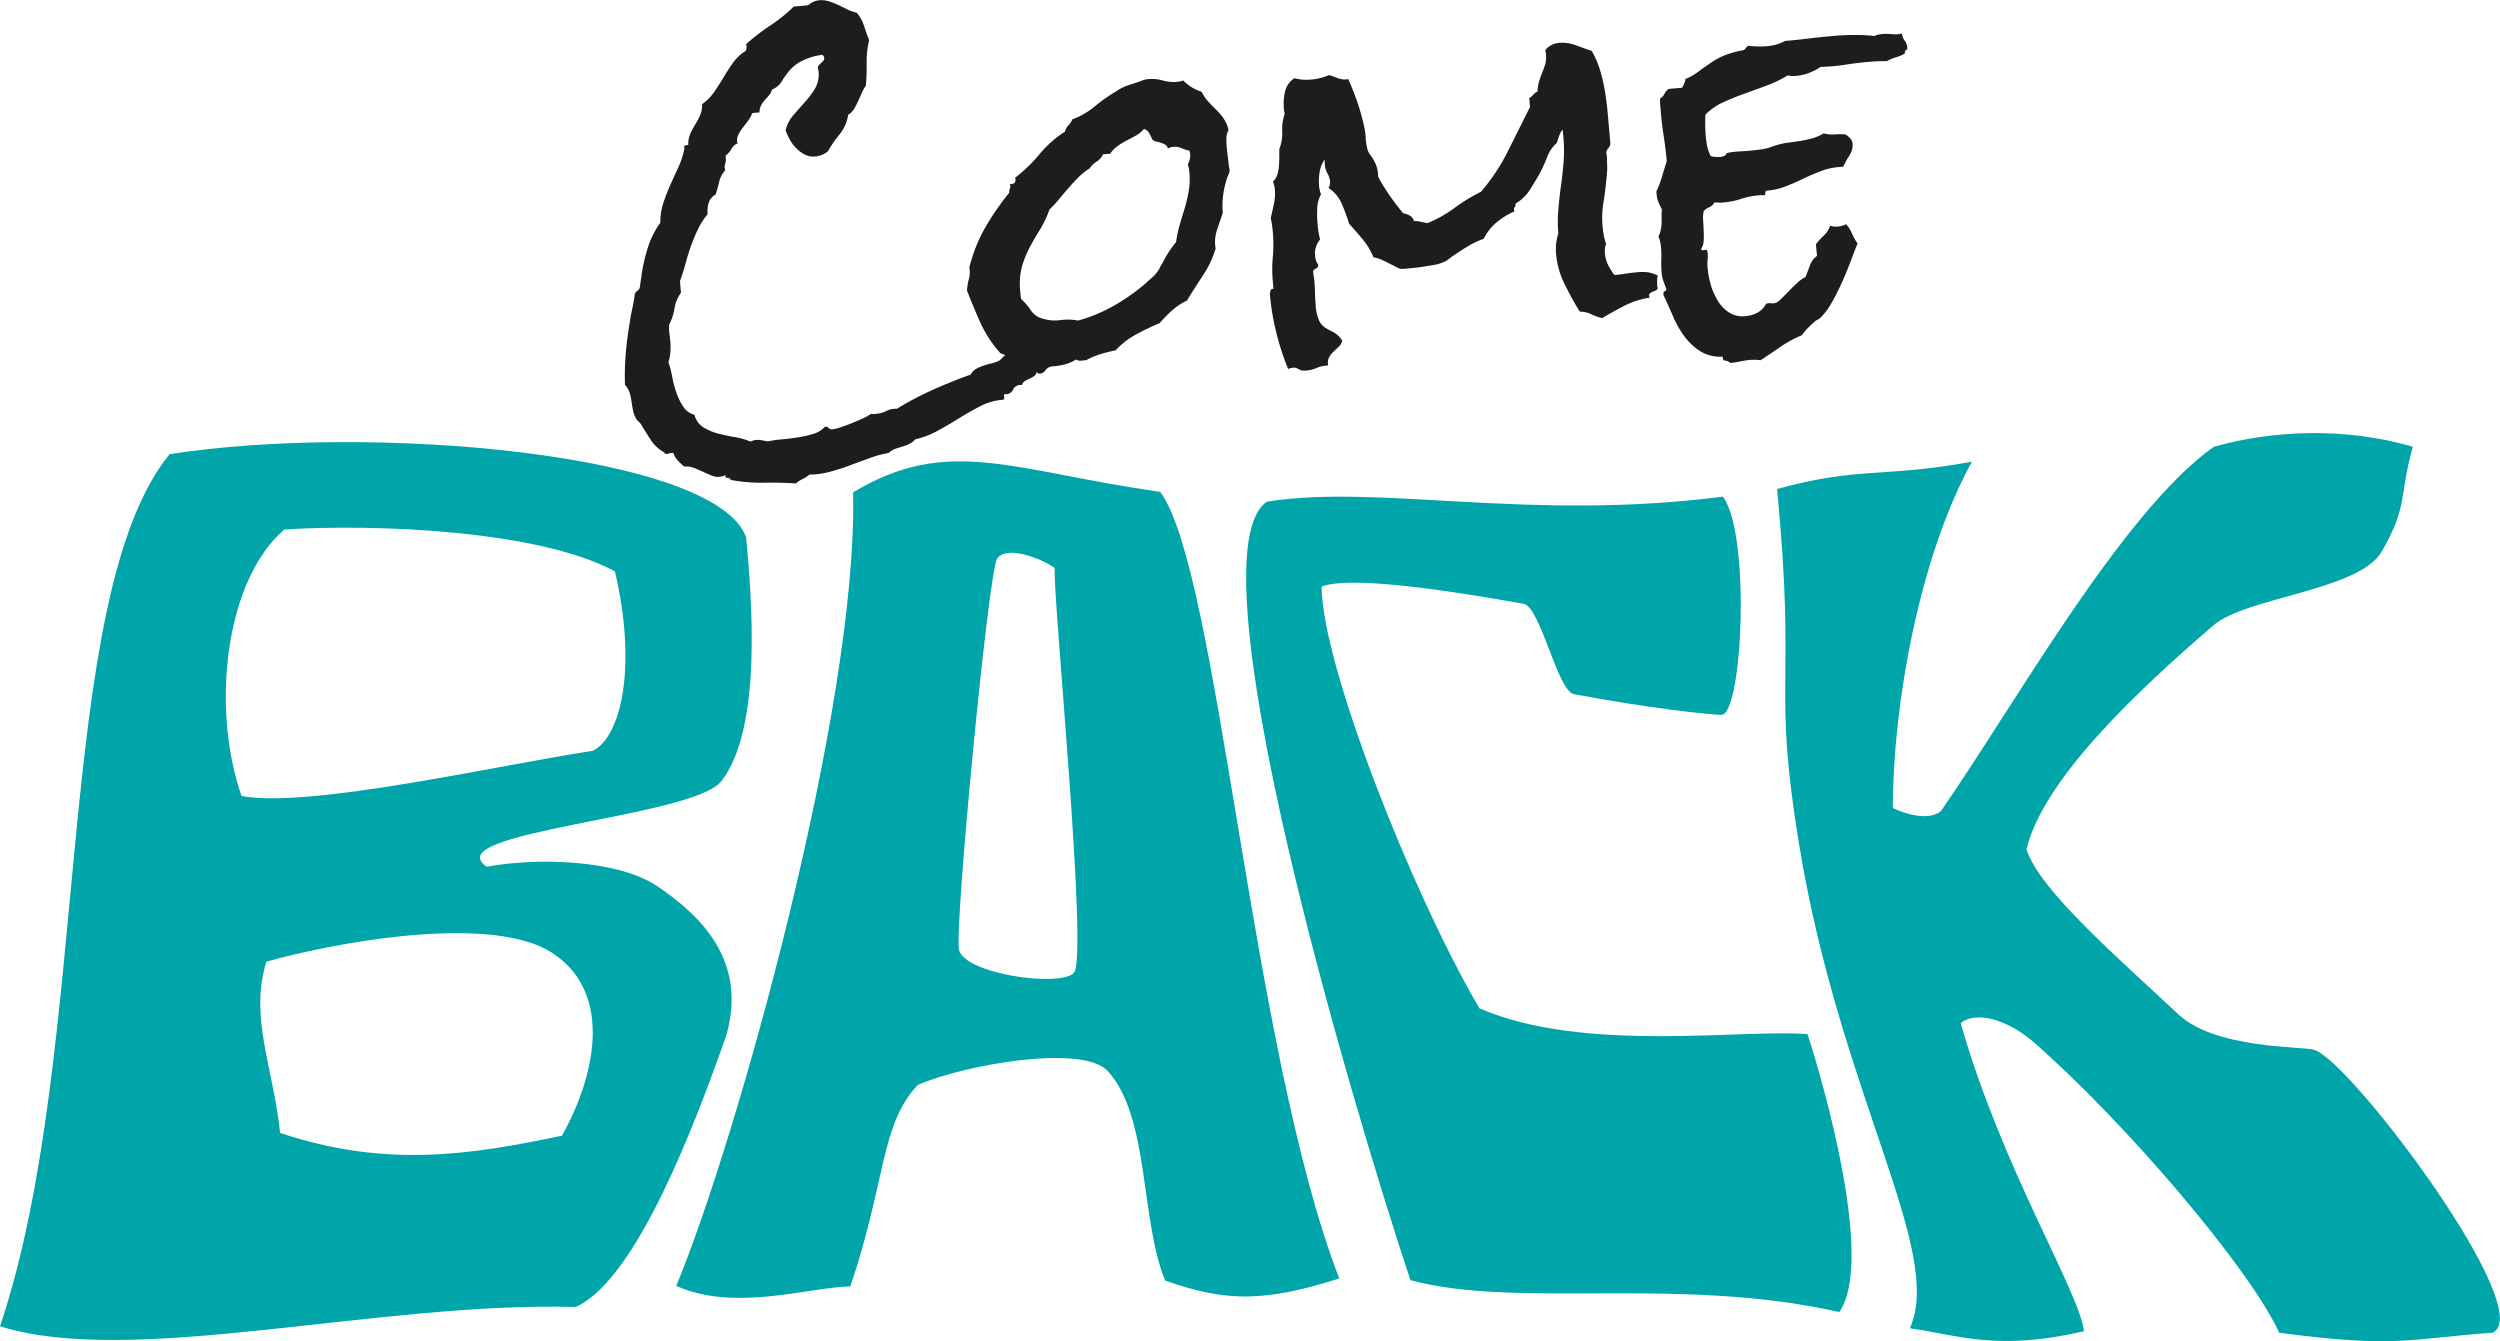
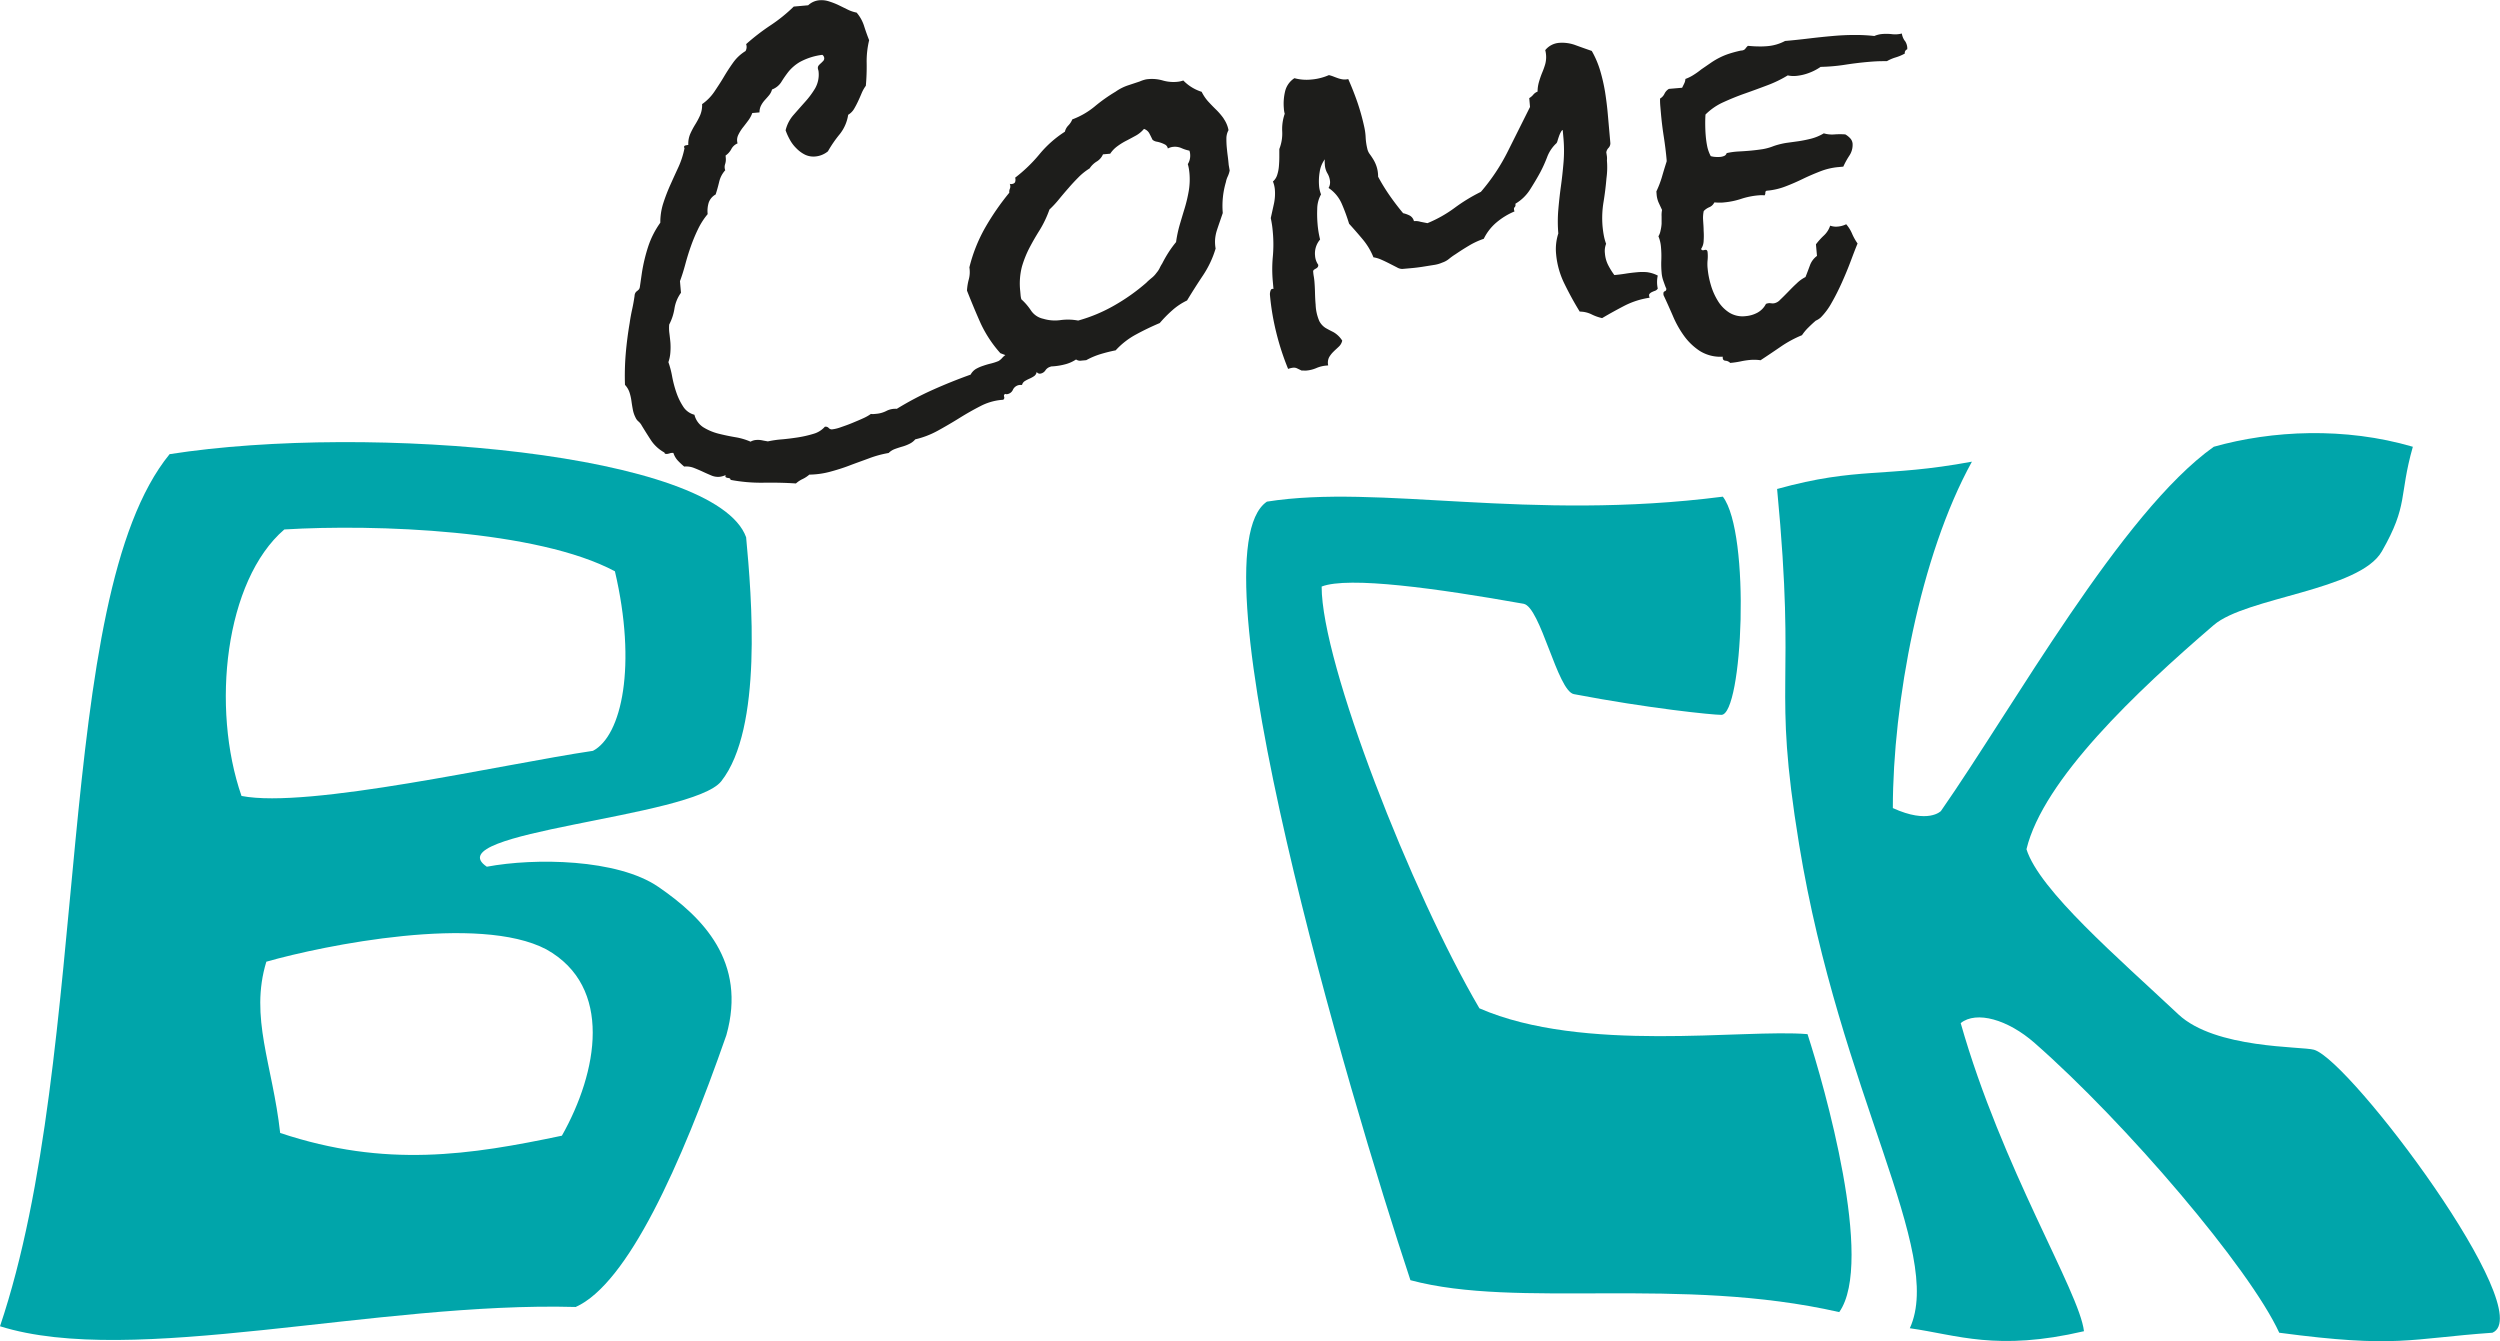
<svg xmlns="http://www.w3.org/2000/svg" id="Ebene_1" data-name="Ebene 1" width="280.51mm" height="150.49mm" viewBox="0 0 795.15 426.59">
  <defs>
    <style>.cls-1,.cls-3{fill:none;}.cls-1{stroke:#1d1d1b;stroke-linecap:round;stroke-linejoin:round;stroke-width:0.38px;}.cls-2{fill:#00a5aa;}.cls-4{fill:#1d1d1b;}</style>
  </defs>
  <path class="cls-1" d="M420.46,275.25" transform="translate(-13.85 -18.55)" />
  <path class="cls-2" d="M420.46,277.36" transform="translate(-13.85 -18.55)" />
  <line class="cls-3" x1="477.48" y1="219.32" x2="335.74" y2="219.32" />
  <line class="cls-3" x1="335.74" y1="304.36" x2="477.48" y2="304.36" />
-   <path class="cls-1" d="M420.46,277.36" transform="translate(-13.85 -18.55)" />
  <line class="cls-3" x1="477.48" y1="219.32" x2="335.74" y2="219.32" />
  <line class="cls-3" x1="335.74" y1="304.36" x2="477.48" y2="304.36" />
  <path class="cls-2" d="M202.39,257.37c-28.63,4.23-90.53,18.51-111.73,14.34-9.72-28-5.27-68.51,13.62-84.76,29-1.76,80.55.14,105.15,13.31,7,29.87,2.24,52.28-7,57.11M98.56,324.43c18.46-5.25,67.66-15.2,89.06-3.92,21.32,11.9,16.37,39,4.95,59.26-29.1,6.12-56,10.35-89.61-.87-2.42-21.78-9.8-36.78-4.4-54.47M67.79,163C30.34,208.87,43.32,353,13.85,440.38c41.94,13.19,119.86-7.89,183.11-6.13,16.52-7.44,33.39-44.81,47.92-86.47,6.56-23.35-7.54-37.49-21.65-47.16-13-8.92-39.31-9.26-54.54-6.4-16.53-11.09,65.42-15.58,74.56-27.18,13.22-16.78,9.67-58.73,7.91-77.61C241.49,162.66,131.5,153.06,67.79,163" transform="translate(-13.85 -18.55)" />
-   <path class="cls-2" d="M355.43,328c-4.7,4.69-35.22.24-36.59-7.5S328.22,200.42,331,196.2s13.84-.23,18.3,3c-.63,9,10.79,124.1,6.1,128.79m84.4,97.17C411.52,351.81,401.49,200.34,382.88,175c-47-6.68-67.53-18.1-97.7.17,1.62,68-37.21,206.69-56.25,252.37,18.62,8.34,41.75.48,55.38.16,11.39-33.6,9.48-51.23,21.4-64.05,15-6.57,52.54-13.07,60.46-4.44,13.34,14.5,10.33,47.43,18.27,66.64,19.82,7,32,6.71,55.39-.68" transform="translate(-13.85 -18.55)" />
  <path class="cls-2" d="M561.81,176.52c-61.92,7.95-109.24-4.08-145,1.58-24.63,16.69,26.11,188.81,45.64,247.63,34.32,9.19,85.55-1.42,136.39,10.15,11.26-15.95-4.79-72.08-10.09-88.41-20.34-1.73-71.31,6.18-104.36-8.21-21.6-36.85-50.18-109.64-50.18-134.15,8.54-3.31,36.61.56,64.24,5.48,5.39,1,10.76,27.75,16,28.74,23.72,4.53,44,6.59,46.9,6.59,6.76,0,9.38-57.69.47-69.4" transform="translate(-13.85 -18.55)" />
  <path class="cls-2" d="M579.07,174c6.24,65.25-1.63,60.26,7,113.1,13,79.44,46.34,129.56,35.22,153.91,15,2.11,27.69,7.43,55.39.95-1.44-12.58-26.08-51.79-39.21-98,5-4,15-1.15,23.51,6.32,29.16,25.58,68.39,71.66,77.81,92.16,37.56,5,41.37,1.86,67.81,0,14.9-6.54-45.12-86.6-56.75-90-3.83-1.13-31.39-.23-43.15-11.26-19.17-18-44.23-39.49-48.31-52.53,5.33-22.12,35-50.2,59.57-71.29,10.32-8.87,46.36-11,53.47-23.45,8.53-14.93,5.34-17.34,9.85-33.26-21.61-6.35-44.85-5.21-63.32,0-29.35,20.89-63.69,82.73-86.78,115.86,0,0-4,4.22-15.29-.94,0-33.31,8.61-80.18,25.15-110.18-28.15,5.21-36.07,1.5-62,8.7" transform="translate(-13.85 -18.55)" />
  <path class="cls-4" d="M619.66,31.5a5.48,5.48,0,0,1-.91-2.29,8.6,8.6,0,0,1-3.13.21,15.86,15.86,0,0,0-3.15-.05A8.1,8.1,0,0,0,610,30a53.18,53.18,0,0,0-6.59-.32c-2.22,0-4.44.12-6.65.32-2.55.22-5.08.49-7.58.79s-5,.57-7.57.79a14.41,14.41,0,0,1-5.65,1.65,24.28,24.28,0,0,1-3.08.08c-1,0-2.06-.1-3.1-.18a6.17,6.17,0,0,0-.87,1,1.79,1.79,0,0,1-1.31.5,37.12,37.12,0,0,0-3.77,1,21.42,21.42,0,0,0-3,1.23,23.23,23.23,0,0,0-2.81,1.66l-3.1,2.13a23.44,23.44,0,0,1-2.36,1.69,12.85,12.85,0,0,1-2.65,1.32,3.71,3.71,0,0,1-.38,1.45l-.66,1.35-4.21.36a3.62,3.62,0,0,0-1.4,1.54,3.53,3.53,0,0,1-1.41,1.54,22.83,22.83,0,0,0,.08,2.44l.21,2.41q.33,3.7.91,7.38c.38,2.46.69,4.92.9,7.38l0,.38q-.81,2.52-1.49,4.89a32,32,0,0,1-1.78,4.65l.07.9a8.15,8.15,0,0,0,.61,2.58c.32.7.7,1.51,1.12,2.41a8.43,8.43,0,0,0-.14,2.07c0,.76,0,1.54,0,2.31A12.24,12.24,0,0,1,542,91.9a5,5,0,0,1-.67,1.8,11.32,11.32,0,0,1,.82,3.52,32.36,32.36,0,0,1,.1,4,30.24,30.24,0,0,0,.09,4,10.09,10.09,0,0,0,.47,2.41c.23.67.51,1.45.85,2.36a.52.52,0,0,1,.16.38.69.69,0,0,1-.44.81.68.68,0,0,0-.45.8l0,.39c1,2.13,2,4.36,3,6.67a31.9,31.9,0,0,0,3.58,6.38,19.09,19.09,0,0,0,5,4.77A12.37,12.37,0,0,0,561.8,132c-.1.78.18,1.21.82,1.28a2.36,2.36,0,0,1,1.54.7,27.49,27.49,0,0,0,3.3-.48,24.41,24.41,0,0,1,3-.46,14.23,14.23,0,0,1,3.35.09c2.1-1.38,4.23-2.81,6.37-4.28a36.16,36.16,0,0,1,6.81-3.69,15.33,15.33,0,0,1,2-2.41c.71-.71,1.5-1.45,2.38-2.21a5.86,5.86,0,0,0,1.58-1,21.1,21.1,0,0,0,3.5-4.74c1.15-2,2.23-4.16,3.23-6.39s1.93-4.46,2.76-6.67S604,97.6,604.67,96a17.35,17.35,0,0,1-1.75-3.13,11.38,11.38,0,0,0-1.87-3,6.83,6.83,0,0,1-1.31.5,7.22,7.22,0,0,1-1.32.24,5.59,5.59,0,0,1-1.23,0,7.22,7.22,0,0,1-1.24-.28,7.36,7.36,0,0,1-2,3.13,22.45,22.45,0,0,0-2.52,2.8l.33,3.69a6.4,6.4,0,0,0-2.24,3c-.46,1.24-.92,2.48-1.41,3.72a10.65,10.65,0,0,0-2.78,2c-1,.9-1.88,1.82-2.79,2.75s-1.73,1.76-2.48,2.46a3.53,3.53,0,0,1-1.9,1.13,3.39,3.39,0,0,1-1,0,3.46,3.46,0,0,0-1,0l-.62.18a6.6,6.6,0,0,1-2.72,2.81,9.54,9.54,0,0,1-3.76,1.1,8,8,0,0,1-5.24-1.15,11.48,11.48,0,0,1-3.6-3.73,20.39,20.39,0,0,1-2.25-5.14,27.07,27.07,0,0,1-1-5.24,13,13,0,0,1,0-2.57,12.76,12.76,0,0,0,0-2.46c-.05-.67-.38-.92-1-.74s-.94.06-1.06-.36a4.79,4.79,0,0,0,.8-2.51,23.84,23.84,0,0,0,0-3.29c0-1.15-.11-2.28-.17-3.39a10.3,10.3,0,0,1,.2-2.84,5.2,5.2,0,0,1,1.83-1.25,3,3,0,0,0,1.53-1.49c.52,0,1,.06,1.55.06s1,0,1.54-.07a24.14,24.14,0,0,0,5.43-1.12,24.26,24.26,0,0,1,5.56-1.13,10.76,10.76,0,0,1,1.92,0,1.33,1.33,0,0,0,.24-.85c0-.39.19-.6.53-.63a21.46,21.46,0,0,0,5.86-1.35c1.87-.71,3.72-1.52,5.57-2.42s3.71-1.68,5.58-2.41a20.94,20.94,0,0,1,5.85-1.34l1.4-.13A25.39,25.39,0,0,1,602.09,68a6.17,6.17,0,0,0,1-3.69,2.85,2.85,0,0,0-.73-1.74,6.63,6.63,0,0,0-1.59-1.27,22.73,22.73,0,0,0-3.4,0,9.37,9.37,0,0,1-3.44-.34,15.38,15.38,0,0,1-4.09,1.71c-1.34.33-2.65.6-3.91.79L582,64a24.25,24.25,0,0,0-4,1,17.13,17.13,0,0,1-3.57,1c-1.24.19-2.48.34-3.76.46s-2.55.2-3.83.27a22.38,22.38,0,0,0-3.81.52,1.34,1.34,0,0,1-.82.91,4.13,4.13,0,0,1-1.26.3,9.1,9.1,0,0,1-1.48,0,6.52,6.52,0,0,1-1.5-.25,12,12,0,0,1-1.1-3,29.67,29.67,0,0,1-.48-3.3c-.1-1.11-.15-2.24-.17-3.39s0-2.34.08-3.54a19,19,0,0,1,5.64-3.9c2.18-1,4.47-1.94,6.89-2.79s4.8-1.73,7.16-2.62a37.71,37.71,0,0,0,6.47-3.14,8.7,8.7,0,0,0,2.71.16,15.48,15.48,0,0,0,4-.93,16.62,16.62,0,0,0,3.75-1.94,57.79,57.79,0,0,0,7.66-.66c2.53-.4,5.08-.71,7.63-.93.94-.08,1.89-.15,2.87-.19S613.05,38,614,38a13.79,13.79,0,0,1,2.85-1.21,14.36,14.36,0,0,0,2.85-1.21,1.22,1.22,0,0,1,.78-1.36l0-.51a4.36,4.36,0,0,0-.77-2.19m-81.8,73.62a16.93,16.93,0,0,0-3.35,0c-1.27.11-2.51.26-3.69.45s-2.37.34-3.56.44a22.45,22.45,0,0,1-2-3.23,9.87,9.87,0,0,1-1-3.7,6.18,6.18,0,0,1,.38-3,16.14,16.14,0,0,1-.75-2.76c-.17-.93-.29-1.86-.38-2.8a30.87,30.87,0,0,1,.3-7.67q.63-3.84.94-7.6a25.94,25.94,0,0,0,.15-5.67,7,7,0,0,0,0-1.29L524.75,67a2.56,2.56,0,0,1,.71-1.41,2.13,2.13,0,0,0,.58-1.53l-.8-9.06c-.2-2.38-.5-4.75-.87-7.12A55.86,55.86,0,0,0,522.8,41a29.94,29.94,0,0,0-2.67-6.25q-2.39-.82-5.1-1.81a12.22,12.22,0,0,0-5.28-.76,6.29,6.29,0,0,0-4.42,2.32,8.66,8.66,0,0,1,0,4.43,25.14,25.14,0,0,1-1,2.79,28.5,28.5,0,0,0-1,2.91,11.1,11.1,0,0,0-.44,3.06,3.27,3.27,0,0,0-1.39,1,5,5,0,0,1-1.26,1.07l.25,2.81q-3.5,7-7,14a62.38,62.38,0,0,1-8.63,13,54.58,54.58,0,0,0-8.36,5.1,40.38,40.38,0,0,1-8.63,4.86l-2.23-.44a5.13,5.13,0,0,0-2.07-.2,2.77,2.77,0,0,0-1.31-1.76,8.93,8.93,0,0,0-2.13-.77q-2.3-2.76-4.28-5.61a60.14,60.14,0,0,1-3.68-6,10.27,10.27,0,0,0-.47-3.18,10.84,10.84,0,0,0-1-2.22c-.4-.66-.79-1.24-1.18-1.77a4.42,4.42,0,0,1-.8-1.79,19.2,19.2,0,0,1-.51-3.55,19.21,19.21,0,0,0-.5-3.56,70.34,70.34,0,0,0-2.14-7.65c-.87-2.5-1.83-4.94-2.9-7.33a4.84,4.84,0,0,1-1.79.09,8.35,8.35,0,0,1-1.51-.38c-.49-.17-.95-.34-1.4-.52a10.32,10.32,0,0,0-1.45-.45A17.62,17.62,0,0,1,431,43.84a14.83,14.83,0,0,1-5.44-.42,6.84,6.84,0,0,0-3,4.31,16.75,16.75,0,0,0-.37,5.24,7.85,7.85,0,0,0,.28,1.77,14.75,14.75,0,0,0-.8,5.6,13.42,13.42,0,0,1-.92,5.61c0,.77,0,1.63,0,2.57s-.05,1.92-.13,2.91a12,12,0,0,1-.54,2.74,4.52,4.52,0,0,1-1.36,2.11,9.11,9.11,0,0,1,.6,2.4,15.43,15.43,0,0,1-.29,4.71c-.34,1.53-.66,3-1,4.52.15.68.27,1.39.39,2.15s.19,1.53.26,2.29a43.51,43.51,0,0,1,0,7.91,42.09,42.09,0,0,0,0,7.78l.21,2.42a.69.69,0,0,0-.92.53,3.26,3.26,0,0,0-.2,1.37,78.41,78.41,0,0,0,2,11.91,82.62,82.62,0,0,0,3.78,11.62,7.28,7.28,0,0,1,1.63-.4,2.42,2.42,0,0,1,1.31.27l1.35.65a5,5,0,0,1,.77,0,4.82,4.82,0,0,0,.76,0,10.13,10.13,0,0,0,3.15-.79,10.13,10.13,0,0,1,3.15-.79l.63-.06a3.85,3.85,0,0,1,.29-2.59,8.32,8.32,0,0,1,1.33-1.72c.51-.52,1.07-1,1.66-1.57a3.69,3.69,0,0,0,1.18-2,8.15,8.15,0,0,0-2.81-2.71c-.89-.44-1.73-.88-2.49-1.32a5.65,5.65,0,0,1-2-2.21,14.48,14.48,0,0,1-1.16-5.24c-.11-1.18-.17-2.42-.2-3.7s-.09-2.52-.19-3.71c-.05-.52-.11-1-.2-1.53a13.12,13.12,0,0,1-.18-1.4.74.74,0,0,1,.25-.73,6.62,6.62,0,0,1,.61-.37,1.71,1.71,0,0,0,.54-.43,1,1,0,0,0,.19-.79,5.6,5.6,0,0,1-1-2.87,6.79,6.79,0,0,1,1.6-5.15,30.44,30.44,0,0,1-.81-5,37.37,37.37,0,0,1-.1-4.74,9.54,9.54,0,0,1,1.21-4.61,9.7,9.7,0,0,1-.63-2.77,18.18,18.18,0,0,1,.19-4.33,8.87,8.87,0,0,1,1.64-4.06,7.17,7.17,0,0,0,0,1.54A6.24,6.24,0,0,0,436,73.6a6.09,6.09,0,0,1,.88,2.63,3.47,3.47,0,0,1-.47,2.1,11.57,11.57,0,0,1,4.25,5.15,58.13,58.13,0,0,1,2.28,6.23q2.28,2.51,4.36,5a21.24,21.24,0,0,1,3.39,5.68,9.73,9.73,0,0,1,2.5.75c.89.39,1.76.81,2.62,1.25l2.35,1.2a3.39,3.39,0,0,0,1.72.5l2.81-.25c1.18-.1,2.39-.25,3.61-.44l3.56-.57a10,10,0,0,0,2.69-.75,6.75,6.75,0,0,0,2.21-1.22,19.1,19.1,0,0,1,2.06-1.47c1.46-1,2.89-1.9,4.32-2.75a24.31,24.31,0,0,1,4.64-2.14,15.89,15.89,0,0,1,4.1-5.25,22.19,22.19,0,0,1,5.67-3.45c-.23-.67-.22-1.09,0-1.29a1,1,0,0,0,.31-.92l0-.26a13.68,13.68,0,0,0,4.57-4.38c1.16-1.82,2.27-3.67,3.3-5.56a43.85,43.85,0,0,0,2.21-4.89,11.44,11.44,0,0,1,3-4.44,3.26,3.26,0,0,0,.32-.8c.12-.44.28-.9.45-1.39a9,9,0,0,1,.59-1.33c.22-.41.42-.62.59-.63l.25,2.8a44.74,44.74,0,0,1,0,7.59c-.21,2.5-.48,5-.82,7.45s-.62,5-.83,7.47a44.63,44.63,0,0,0,0,7.58,16.18,16.18,0,0,0-.7,6.62,26.61,26.61,0,0,0,2.69,9.47q2.26,4.62,4.82,8.77a8.61,8.61,0,0,1,3.67.83,14.67,14.67,0,0,0,3.45,1.24c2.36-1.4,4.78-2.73,7.23-4a25.78,25.78,0,0,1,7.89-2.49c-.23-.58-.24-1-.05-1.21a2.21,2.21,0,0,1,.79-.59,8.59,8.59,0,0,1,1-.41,1.62,1.62,0,0,0,.84-.71,9.55,9.55,0,0,1,0-4.12,10.27,10.27,0,0,0-3.3-1.06M391.66,70.8a13.71,13.71,0,0,1,.32,1.39c.08.51.14,1,.18,1.39a22.31,22.31,0,0,1-.21,5.68,46.21,46.21,0,0,1-1.26,5.38c-.54,1.76-1.07,3.55-1.6,5.34a39.63,39.63,0,0,0-1.18,5.57,33.35,33.35,0,0,0-2.41,3.3,39.65,39.65,0,0,0-2,3.51,11.89,11.89,0,0,0-.83,1.5,7.14,7.14,0,0,1-1,1.49,7.88,7.88,0,0,1-1.53,1.61c-.64.53-1.2,1-1.67,1.5a62.5,62.5,0,0,1-10.22,7.25,50.19,50.19,0,0,1-11.48,4.8,17.5,17.5,0,0,0-5.6-.15,12.84,12.84,0,0,1-5.5-.42,6.26,6.26,0,0,1-3.89-2.61,18.61,18.61,0,0,0-3.08-3.59,6.94,6.94,0,0,1-.24-1.27l-.11-1.28a21.62,21.62,0,0,1,.53-7.82,33.05,33.05,0,0,1,2.43-6.06q1.49-2.84,3.24-5.61a34.59,34.59,0,0,0,3.09-6.51,33.09,33.09,0,0,0,3.11-3.36q1.46-1.78,3-3.53c1-1.17,2.05-2.28,3.12-3.36a18.6,18.6,0,0,1,3.54-2.82,7.23,7.23,0,0,1,2.25-2.19,4.92,4.92,0,0,0,2-2.29l2.3-.2a9.31,9.31,0,0,1,2.3-2.39,20.36,20.36,0,0,1,2.93-1.8c1-.52,2-1.06,3-1.61a9.24,9.24,0,0,0,2.51-2.09A3,3,0,0,1,379.42,61c.37.7.7,1.38,1,2a2.71,2.71,0,0,0,1.28.6,9,9,0,0,1,1.44.38,9.17,9.17,0,0,1,1.34.59,1.76,1.76,0,0,1,.81,1.22,4.39,4.39,0,0,1,1.75-.54,5.19,5.19,0,0,1,2.61.42,12,12,0,0,0,2.51.8,4.26,4.26,0,0,1,.23,1.14,5.13,5.13,0,0,1-.75,3.15m11.39-14.55a22,22,0,0,0-2.36-2.76c-.85-.82-1.67-1.67-2.48-2.55a13.59,13.59,0,0,1-2.14-3.15,13.91,13.91,0,0,1-5.84-3.6,8.61,8.61,0,0,1-.94.27,7.86,7.86,0,0,1-1.08.16,12.27,12.27,0,0,1-4.54-.44,12.4,12.4,0,0,0-4.53-.43,6.16,6.16,0,0,0-1.39.25,10.12,10.12,0,0,0-1.37.5l-3.94,1.31a15.29,15.29,0,0,0-3.75,1.94A51.68,51.68,0,0,0,362,52.44a24.8,24.8,0,0,1-7.1,4.09,5.82,5.82,0,0,1-1.24,1.91,4.18,4.18,0,0,0-1.11,2,34.82,34.82,0,0,0-8.06,7.13,47.47,47.47,0,0,1-7.76,7.49,2.29,2.29,0,0,1,0,1.35c-.14.4-.55.62-1.23.69A.75.75,0,0,1,335,77a2,2,0,0,1,.07,1.54,2.34,2.34,0,0,0-.2,1.3A81.08,81.08,0,0,0,327.17,91a49.51,49.51,0,0,0-5,12.59,9.07,9.07,0,0,1-.18,3.8,17,17,0,0,0-.58,3.59c1.53,3.9,3,7.39,4.38,10.48a38.88,38.88,0,0,0,6.23,9.42c1.23.49,2.65,1,4.24,1.49a8.18,8.18,0,0,1,3.81,2.43c1.55.12,3.08.22,4.59.31a33,33,0,0,0,4.55-.08,20.5,20.5,0,0,0,3.55-.64,11.25,11.25,0,0,0,3.34-1.51,2.26,2.26,0,0,0,1.7.37l1.53-.14a23.67,23.67,0,0,1,4.59-1.94,47.67,47.67,0,0,1,4.78-1.19,24.43,24.43,0,0,1,6.5-5.06q3.68-2,7.52-3.62a39.07,39.07,0,0,1,4-4.07,20,20,0,0,1,4.68-3.11q2.46-4.07,5.09-8a31.71,31.71,0,0,0,4-8.52,12.3,12.3,0,0,1-.15-3.13,13.34,13.34,0,0,1,.54-2.63q.41-1.25.87-2.58c.31-.88.63-1.85,1-2.91l0-.25a26.65,26.65,0,0,1,1-9.6,7.35,7.35,0,0,1,.61-1.86,8.31,8.31,0,0,0,.6-1.85L404.65,71c-.08-.93-.18-1.89-.31-2.86s-.24-2-.33-3c-.06-.76-.1-1.61-.09-2.56a5.44,5.44,0,0,1,.67-2.63,9.37,9.37,0,0,0-1.54-3.65M348.77,131.5a8.78,8.78,0,0,0-3.35-2.28c-1.29-.48-2.55-.93-3.78-1.34a3.6,3.6,0,0,1-1.49,1.41,10.49,10.49,0,0,1-2,.75c-.71.19-1.43.36-2.14.51a7.09,7.09,0,0,0-1.93.67,4.86,4.86,0,0,0-1.39,1.08,5,5,0,0,1-1.25,1.08,17,17,0,0,1-2.38.78,25.36,25.36,0,0,0-2.5.73,12.32,12.32,0,0,0-2.29,1,4.59,4.59,0,0,0-1.7,1.81q-6.12,2.19-12,4.82a100.13,100.13,0,0,0-11.48,6.06,6.3,6.3,0,0,0-3.29.66,8.61,8.61,0,0,1-3.26.93l-.89.08a2.57,2.57,0,0,1-.78-.06,13.55,13.55,0,0,1-2.39,1.36c-1.11.52-2.29,1-3.53,1.52s-2.45.94-3.61,1.34a12.24,12.24,0,0,1-2.64.68,1.33,1.33,0,0,1-1.26-.4,1.3,1.3,0,0,0-1.25-.4,7.48,7.48,0,0,1-3.53,2.22,36.33,36.33,0,0,1-4.92,1.14c-1.78.28-3.53.5-5.27.65a32,32,0,0,0-4.38.64c-.7-.12-1.33-.23-1.9-.35a6.68,6.68,0,0,0-1.87-.1,4.19,4.19,0,0,0-1.75.54,20.26,20.26,0,0,0-4.88-1.43q-2.75-.47-5.37-1.13a17.37,17.37,0,0,1-4.74-2,6.59,6.59,0,0,1-2.86-4,6,6,0,0,1-3.57-2.59,19.81,19.81,0,0,1-2.2-4.55,35.49,35.49,0,0,1-1.34-5.15,29.54,29.54,0,0,0-1.17-4.45,11.75,11.75,0,0,0,.63-3.14,21.4,21.4,0,0,0,0-3.21c-.09-.94-.19-1.86-.31-2.8a12.08,12.08,0,0,1-.06-2.82,16.3,16.3,0,0,0,1.67-5.09,11.66,11.66,0,0,1,2.07-5l-.32-3.7c.63-1.68,1.19-3.48,1.71-5.41s1.1-3.83,1.76-5.68a51.81,51.81,0,0,1,2.28-5.47,23.12,23.12,0,0,1,3.06-4.76,9.15,9.15,0,0,1,.32-3.62,4.79,4.79,0,0,1,2.22-2.63c.4-1.23.78-2.57,1.12-4a8.18,8.18,0,0,1,1.93-3.7,2.88,2.88,0,0,1-.05-1.92,4.68,4.68,0,0,0,.22-2l-.06-.76A5.76,5.76,0,0,0,246.44,66a3.92,3.92,0,0,1,2-1.84,3.7,3.7,0,0,1,.21-2.66,12.8,12.8,0,0,1,1.46-2.37c.59-.74,1.16-1.49,1.74-2.27a9.24,9.24,0,0,0,1.27-2.36l2.3-.2a4.62,4.62,0,0,1,.51-2.23,8.22,8.22,0,0,1,1.2-1.71c.46-.51.91-1,1.34-1.53a4.76,4.76,0,0,0,.93-1.82,5.9,5.9,0,0,0,2.95-2.37,36.62,36.62,0,0,1,2.22-3.21,13.6,13.6,0,0,1,3.64-3.14,20,20,0,0,1,7.2-2.3,1.41,1.41,0,0,1,.59,1,1.21,1.21,0,0,1-.3.93l-.7.7a5.89,5.89,0,0,0-.72.7,1.26,1.26,0,0,0-.3.93,1.87,1.87,0,0,0,.11.51,3,3,0,0,1,.11.5,8.89,8.89,0,0,1-1.08,5.37A27.06,27.06,0,0,1,269.87,51q-1.87,2.1-3.69,4.18A11.35,11.35,0,0,0,263.72,60a19,19,0,0,0,1.36,3,11.46,11.46,0,0,0,2.1,2.76,9.92,9.92,0,0,0,2.74,2,6.21,6.21,0,0,0,3.26.56,7.29,7.29,0,0,0,4-1.64,38.22,38.22,0,0,1,3.77-5.47,13,13,0,0,0,2.67-6.15,5.37,5.37,0,0,0,1.89-1.9c.45-.77.87-1.57,1.27-2.42s.77-1.7,1.12-2.54a11.49,11.49,0,0,1,1.34-2.37,67.94,67.94,0,0,0,.26-7.28,28.63,28.63,0,0,1,.79-7.21q-.84-2.11-1.62-4.55a12.15,12.15,0,0,0-2.36-4.23,11.13,11.13,0,0,1-2.92-1l-2.88-1.41A23.07,23.07,0,0,0,277.54,19a7.62,7.62,0,0,0-3.05-.37,5.94,5.94,0,0,0-3.59,1.6l-4.59.41a50.12,50.12,0,0,1-7.44,6,69,69,0,0,0-7.71,5.95,2.6,2.6,0,0,1-.19,2.2,13.47,13.47,0,0,0-4,3.76c-1.07,1.5-2.07,3.05-3,4.63S242,46.3,241,47.8a15.18,15.18,0,0,1-3.84,3.87,8.26,8.26,0,0,1-.65,3.59,24.13,24.13,0,0,1-1.55,2.9,24.88,24.88,0,0,0-1.54,2.9,8,8,0,0,0-.65,3.59,6,6,0,0,0-.82.14c-.38.07-.56.28-.53.62l.15.24a27,27,0,0,1-1.92,6q-1.3,2.81-2.59,5.69a56.86,56.86,0,0,0-2.25,5.85,19.72,19.72,0,0,0-.94,6.19A28.2,28.2,0,0,0,220,97a54,54,0,0,0-2,8.4l-.64,4.42a1.7,1.7,0,0,1-.32.8l-.47.43a2.2,2.2,0,0,0-.54.5,2,2,0,0,0-.35,1.12c-.21,1.48-.47,2.91-.78,4.31s-.57,2.84-.78,4.31q-.85,5-1.26,9.88a84.37,84.37,0,0,0-.23,9.79,6.51,6.51,0,0,1,1.43,2.38,15.4,15.4,0,0,1,.61,2.65c.12.88.26,1.79.44,2.73a9.18,9.18,0,0,0,.87,2.62,3.42,3.42,0,0,0,.94,1.26,4.58,4.58,0,0,1,1.09,1.39c1.1,1.79,2.09,3.37,3,4.75a12.2,12.2,0,0,0,4.18,3.75c0,.33.3.48.81.44a4.4,4.4,0,0,0,.94-.22,2.57,2.57,0,0,1,1.09-.09,6.46,6.46,0,0,0,1.43,2.45,25.1,25.1,0,0,0,2,1.88,6.66,6.66,0,0,1,3.11.43c1,.39,1.94.79,2.88,1.23s1.82.82,2.67,1.18a5.41,5.41,0,0,0,2.54.42,6.53,6.53,0,0,0,2-.56c-.14.35-.12.59.06.7a1.53,1.53,0,0,0,.6.21,2.21,2.21,0,0,1,.59.13.52.52,0,0,1,.3.49,51.51,51.51,0,0,0,10.3.9c3.47-.05,7,0,10.49.24a8.76,8.76,0,0,1,2.13-1.41,9.23,9.23,0,0,0,2.13-1.4,26.72,26.72,0,0,0,6.54-.9c2.13-.57,4.22-1.22,6.25-2s4.1-1.5,6.17-2.27a33.38,33.38,0,0,1,6.27-1.71,5.39,5.39,0,0,1,2-1.27c.78-.29,1.6-.55,2.43-.79a12.53,12.53,0,0,0,2.3-.91,5.54,5.54,0,0,0,1.74-1.37,28,28,0,0,0,7.16-2.75c2.33-1.28,4.61-2.61,6.84-4s4.46-2.66,6.67-3.79a18.07,18.07,0,0,1,6.65-2l.64-.05a.8.8,0,0,0,.29-1c-.12-.45,0-.74.44-.86a.8.8,0,0,0,.52.08,2.38,2.38,0,0,0,1.87-1.45,2.68,2.68,0,0,1,2.25-1.49l.63,0a2,2,0,0,1,.92-1.24,12.29,12.29,0,0,1,1.48-.77,8.78,8.78,0,0,0,1.41-.77,2,2,0,0,0,.85-1.36,1.15,1.15,0,0,0,1.07.56,2.36,2.36,0,0,0,1.71-1.06,2.78,2.78,0,0,1,1.7-1.17c-.34-.92-.29-1.52.16-1.82a1.43,1.43,0,0,0,.57-1.46Z" transform="translate(-13.85 -18.55)" />
</svg>